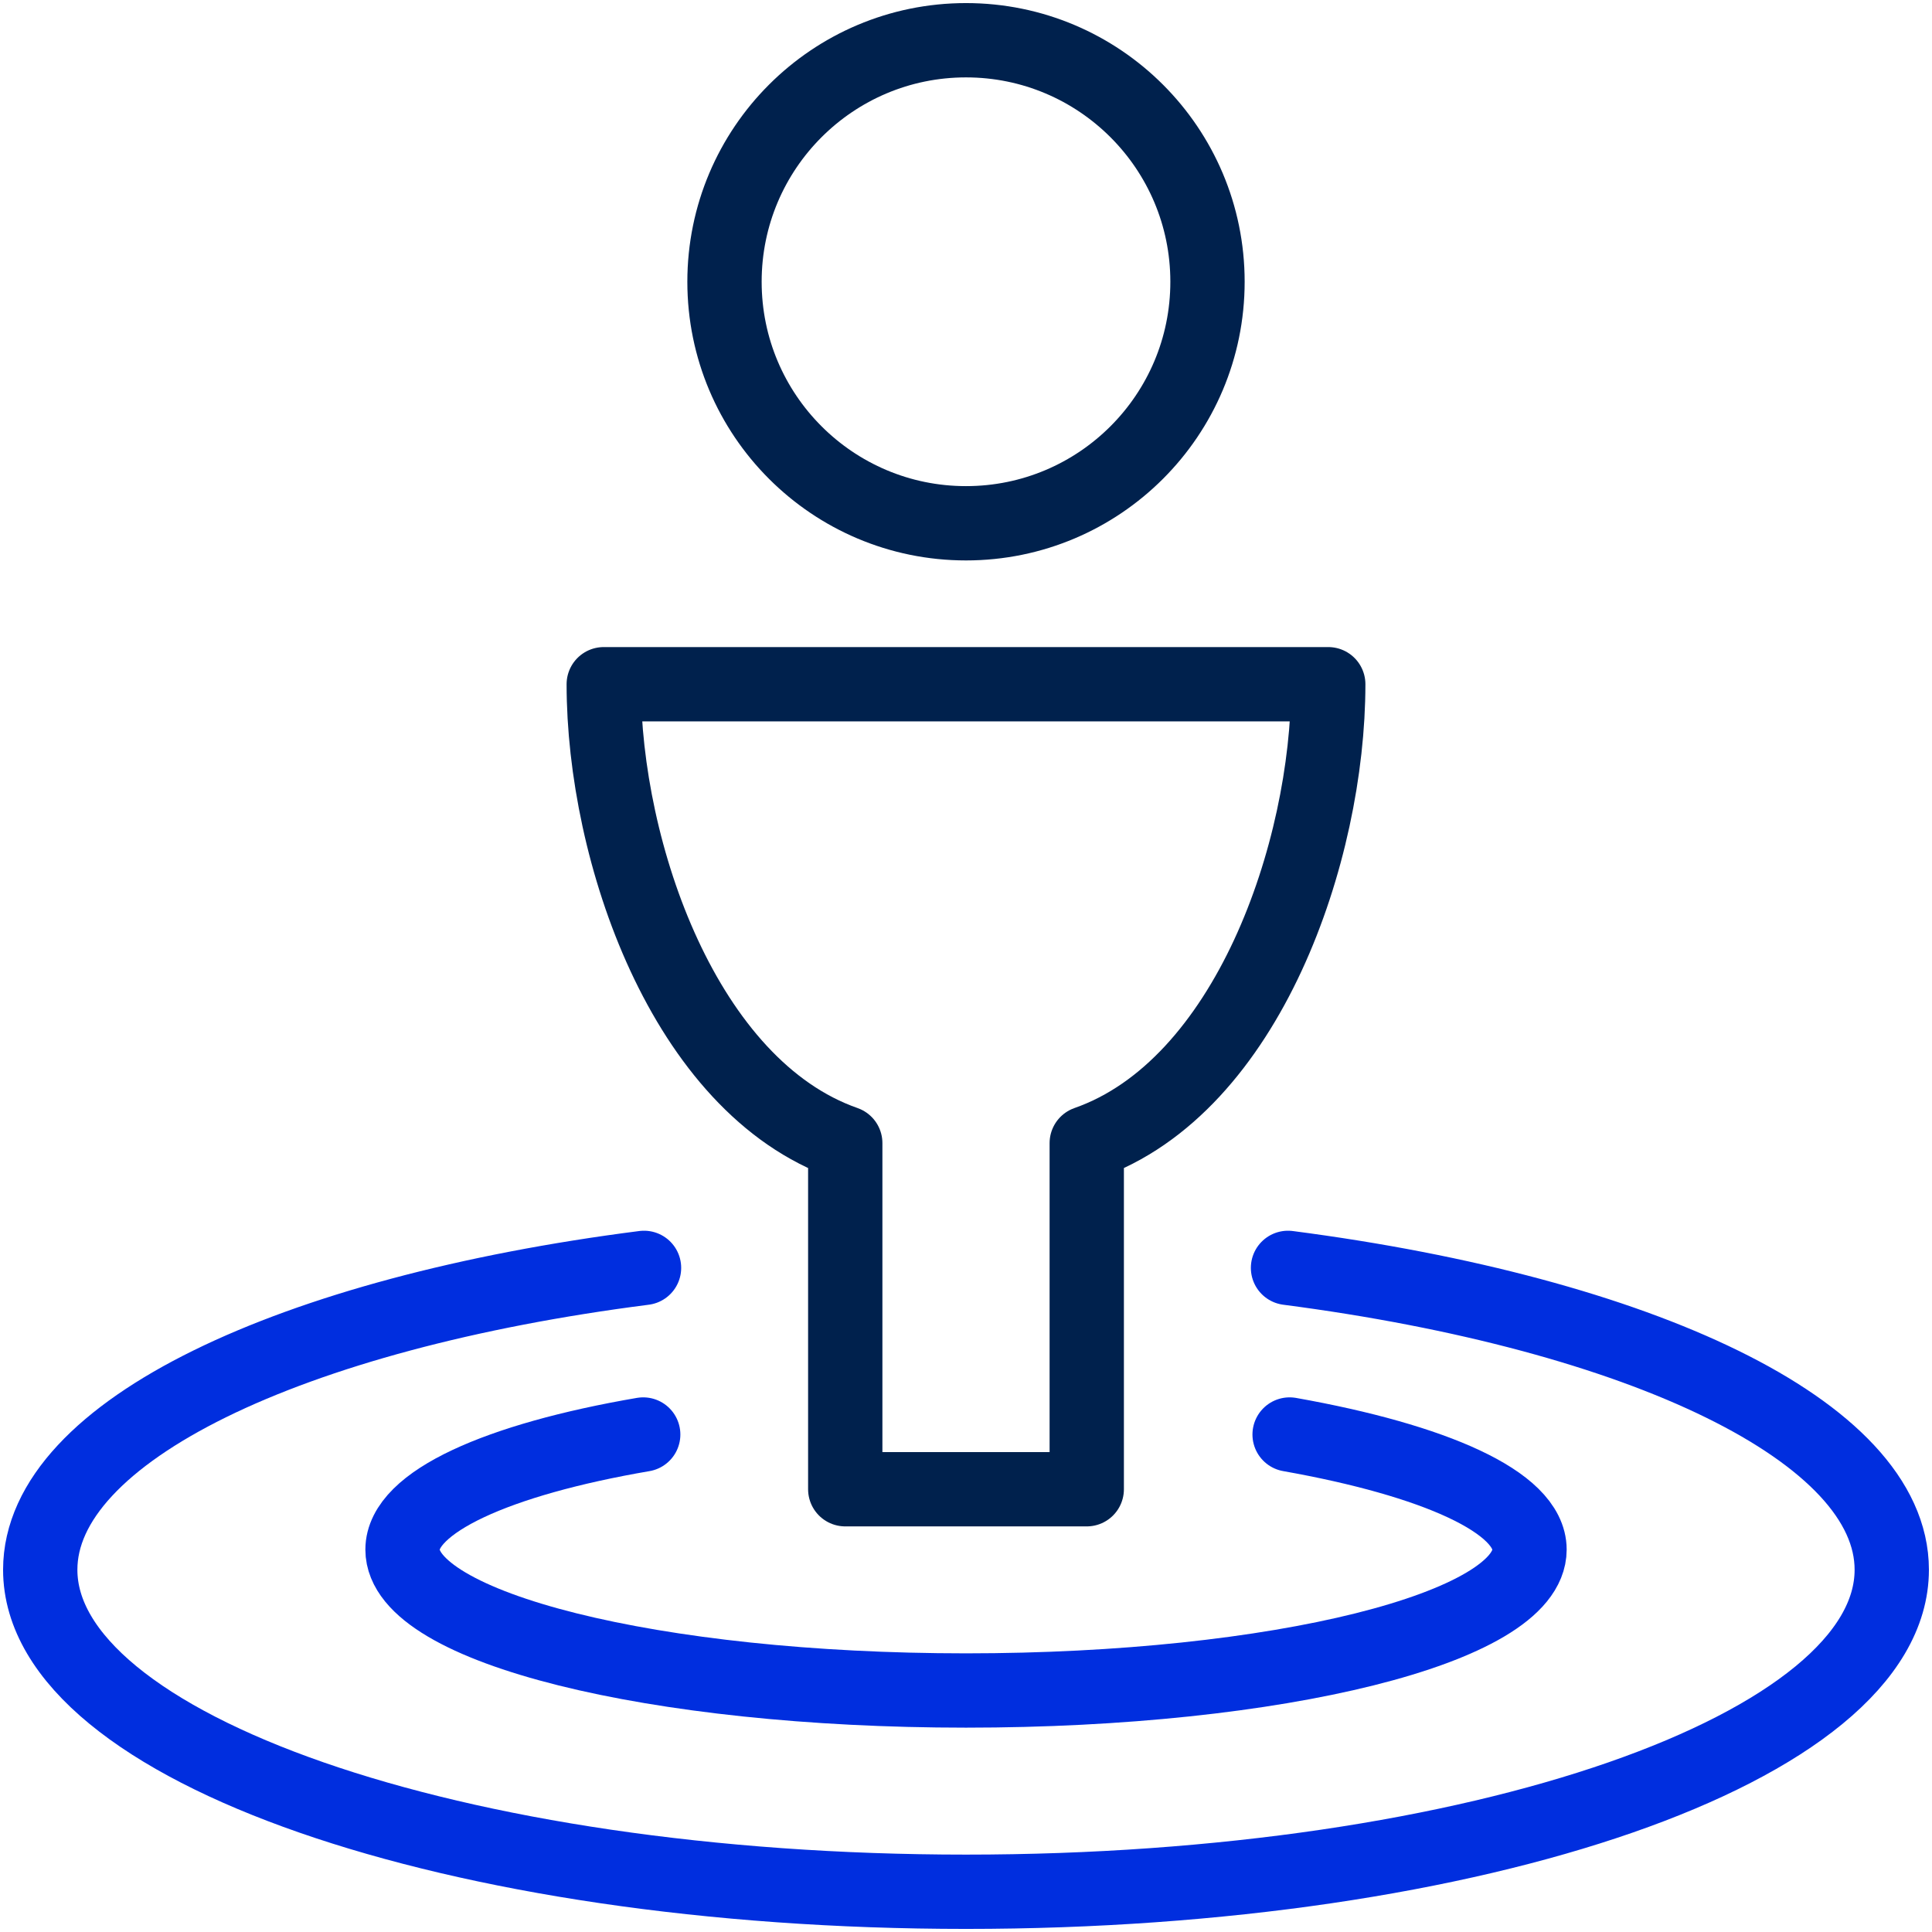
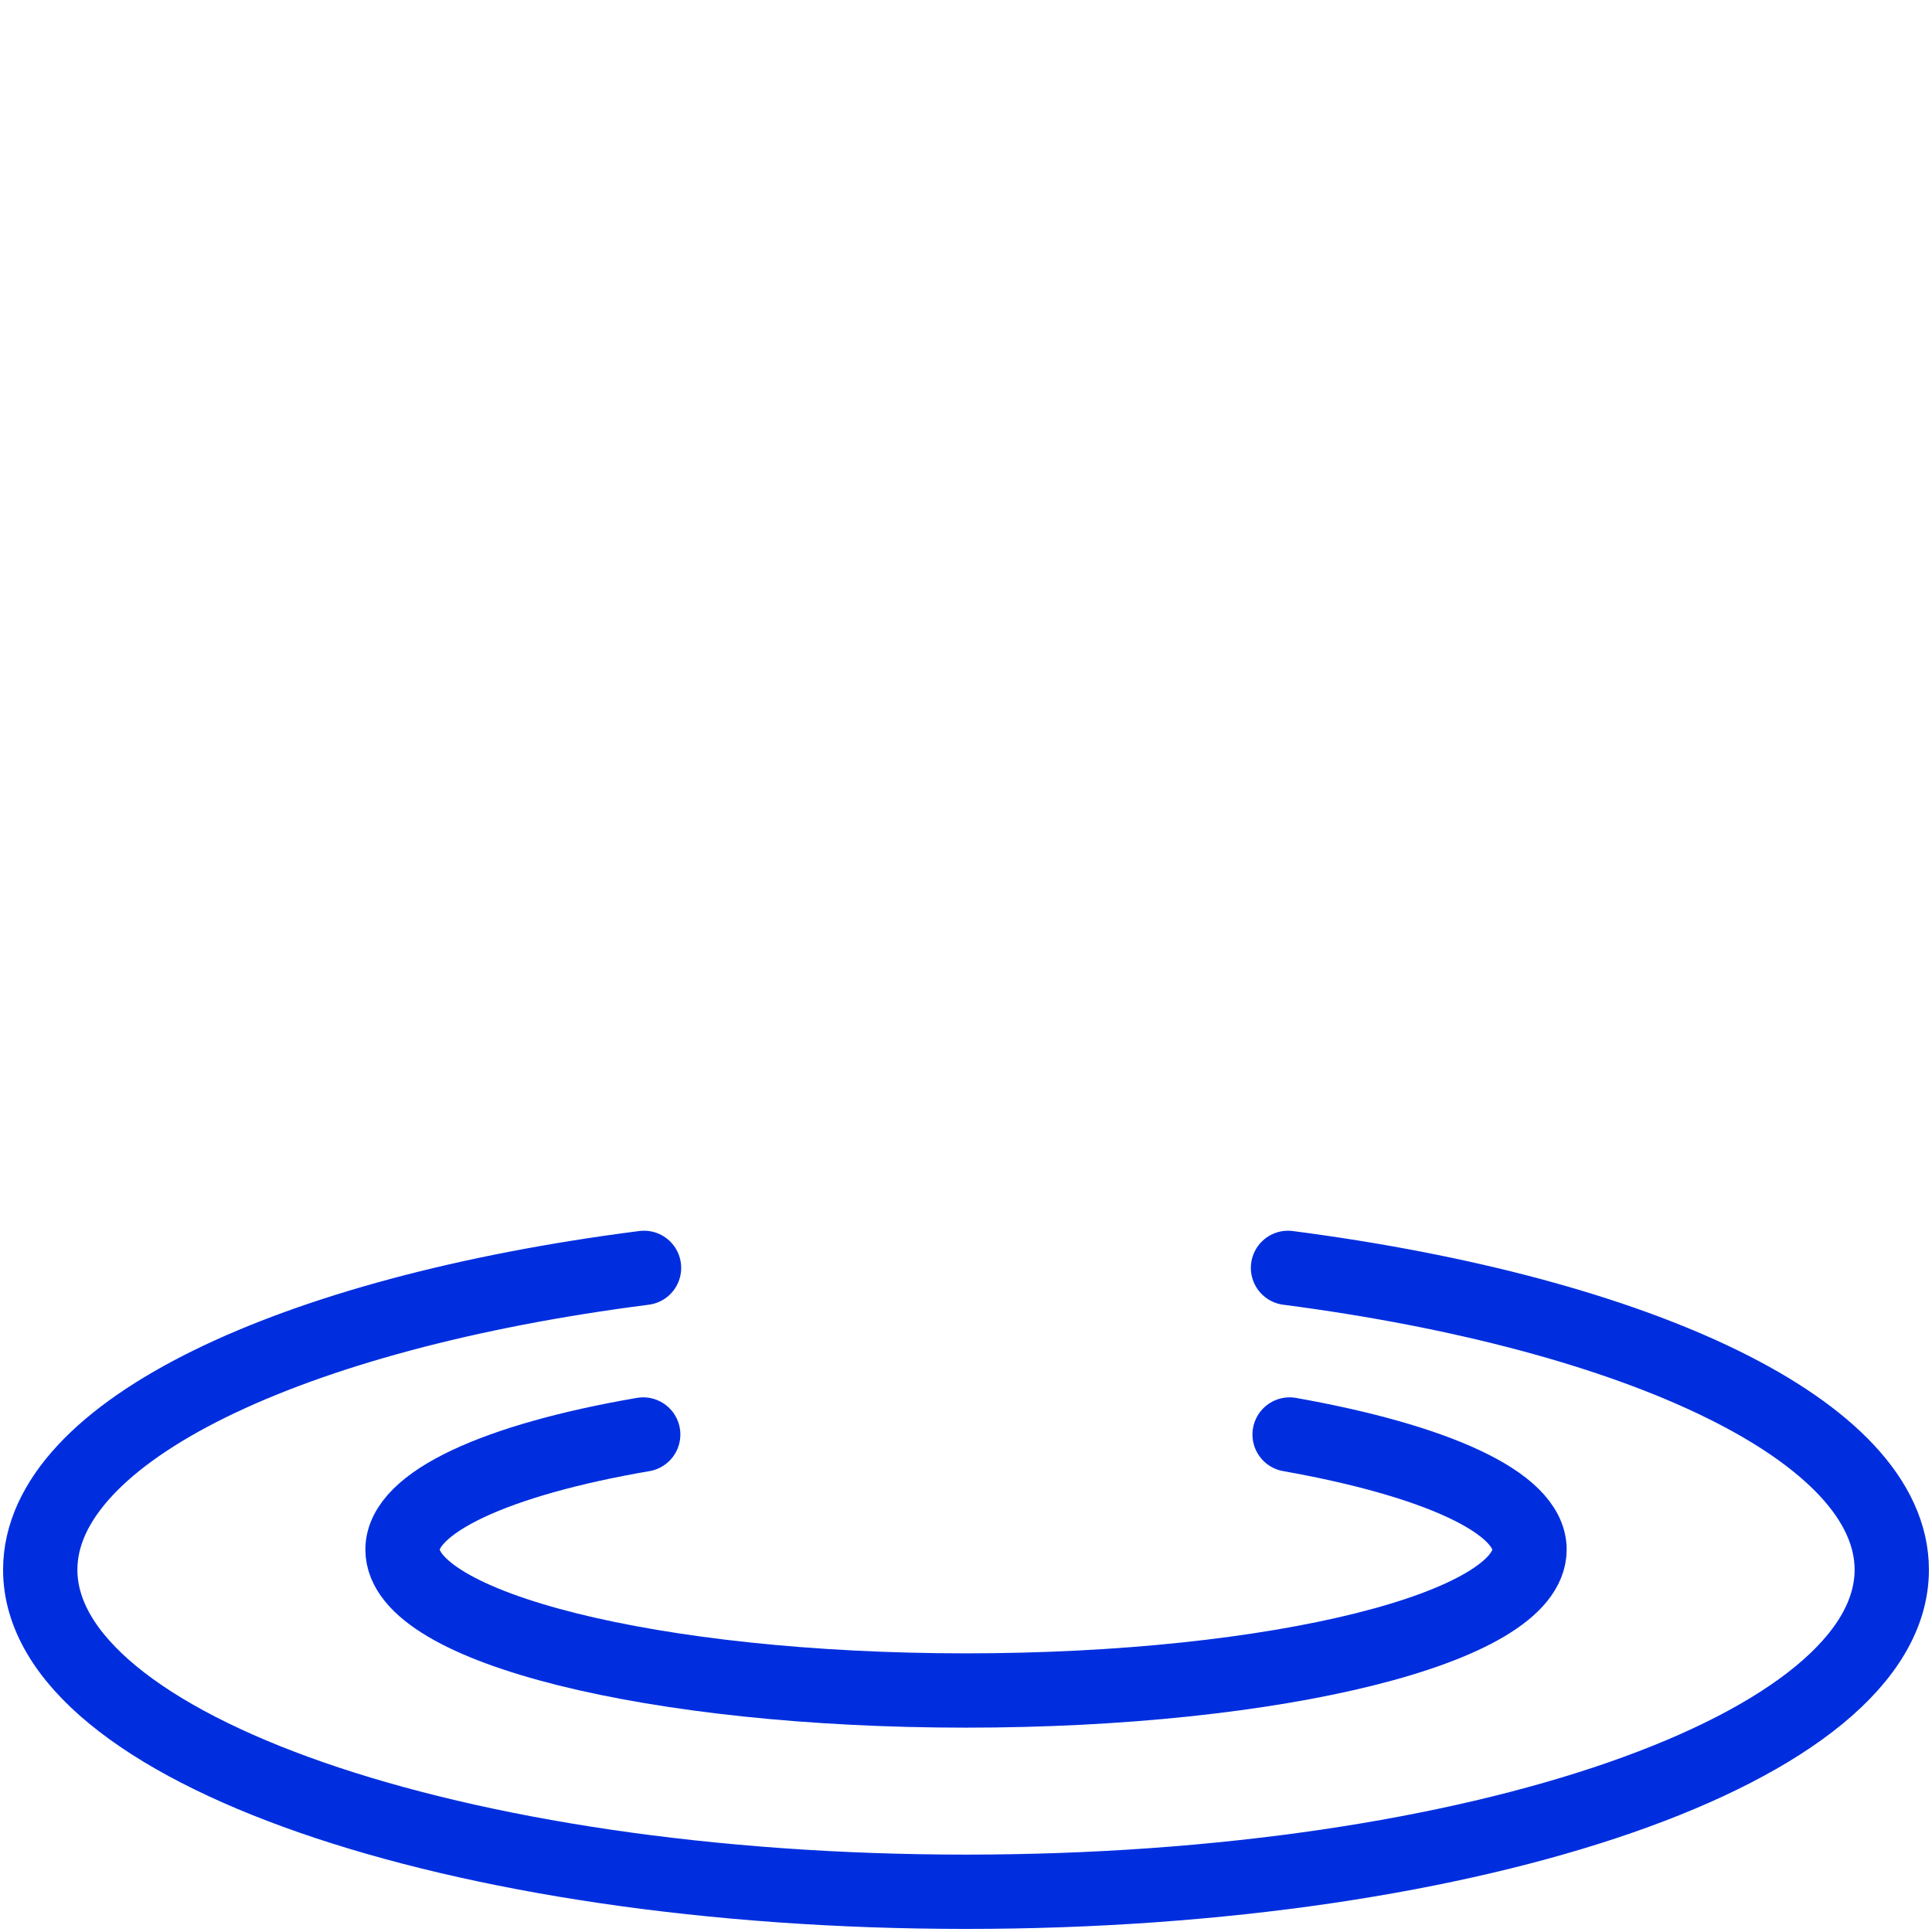
<svg xmlns="http://www.w3.org/2000/svg" width="52" height="52" viewBox="0 0 52 52" fill="none">
-   <path d="M26 14.084C29.59 14.084 32.5 11.173 32.5 7.583C32.5 3.994 29.59 1.083 26 1.083C22.41 1.083 19.5 3.994 19.5 7.583C19.5 11.173 22.41 14.084 26 14.084Z" stroke="#00214D" stroke-width="2" stroke-linecap="round" stroke-linejoin="round" />
-   <path d="M35.75 18.416H16.25C16.25 22.923 18.417 29.25 22.75 30.767V40.083H29.25V30.767C33.583 29.25 35.75 22.923 35.75 18.416Z" stroke="#00214D" stroke-width="2" stroke-linecap="round" stroke-linejoin="round" />
  <path d="M34.71 38.61C38.61 39.303 41.167 40.43 41.167 41.708C41.167 43.81 34.385 45.5 26 45.5C17.615 45.5 10.834 43.81 10.834 41.708C10.834 40.43 13.39 39.282 17.312 38.61" stroke="#002EDF" stroke-width="2" stroke-linecap="round" stroke-linejoin="round" />
  <path d="M34.667 34.125C44.157 35.36 50.917 38.523 50.917 42.25C50.917 47.038 39.758 50.917 26 50.917C12.242 50.917 1.083 47.038 1.083 42.25C1.083 38.523 7.843 35.338 17.334 34.125" stroke="#002EDF" stroke-width="2" stroke-linecap="round" stroke-linejoin="round" />
</svg>